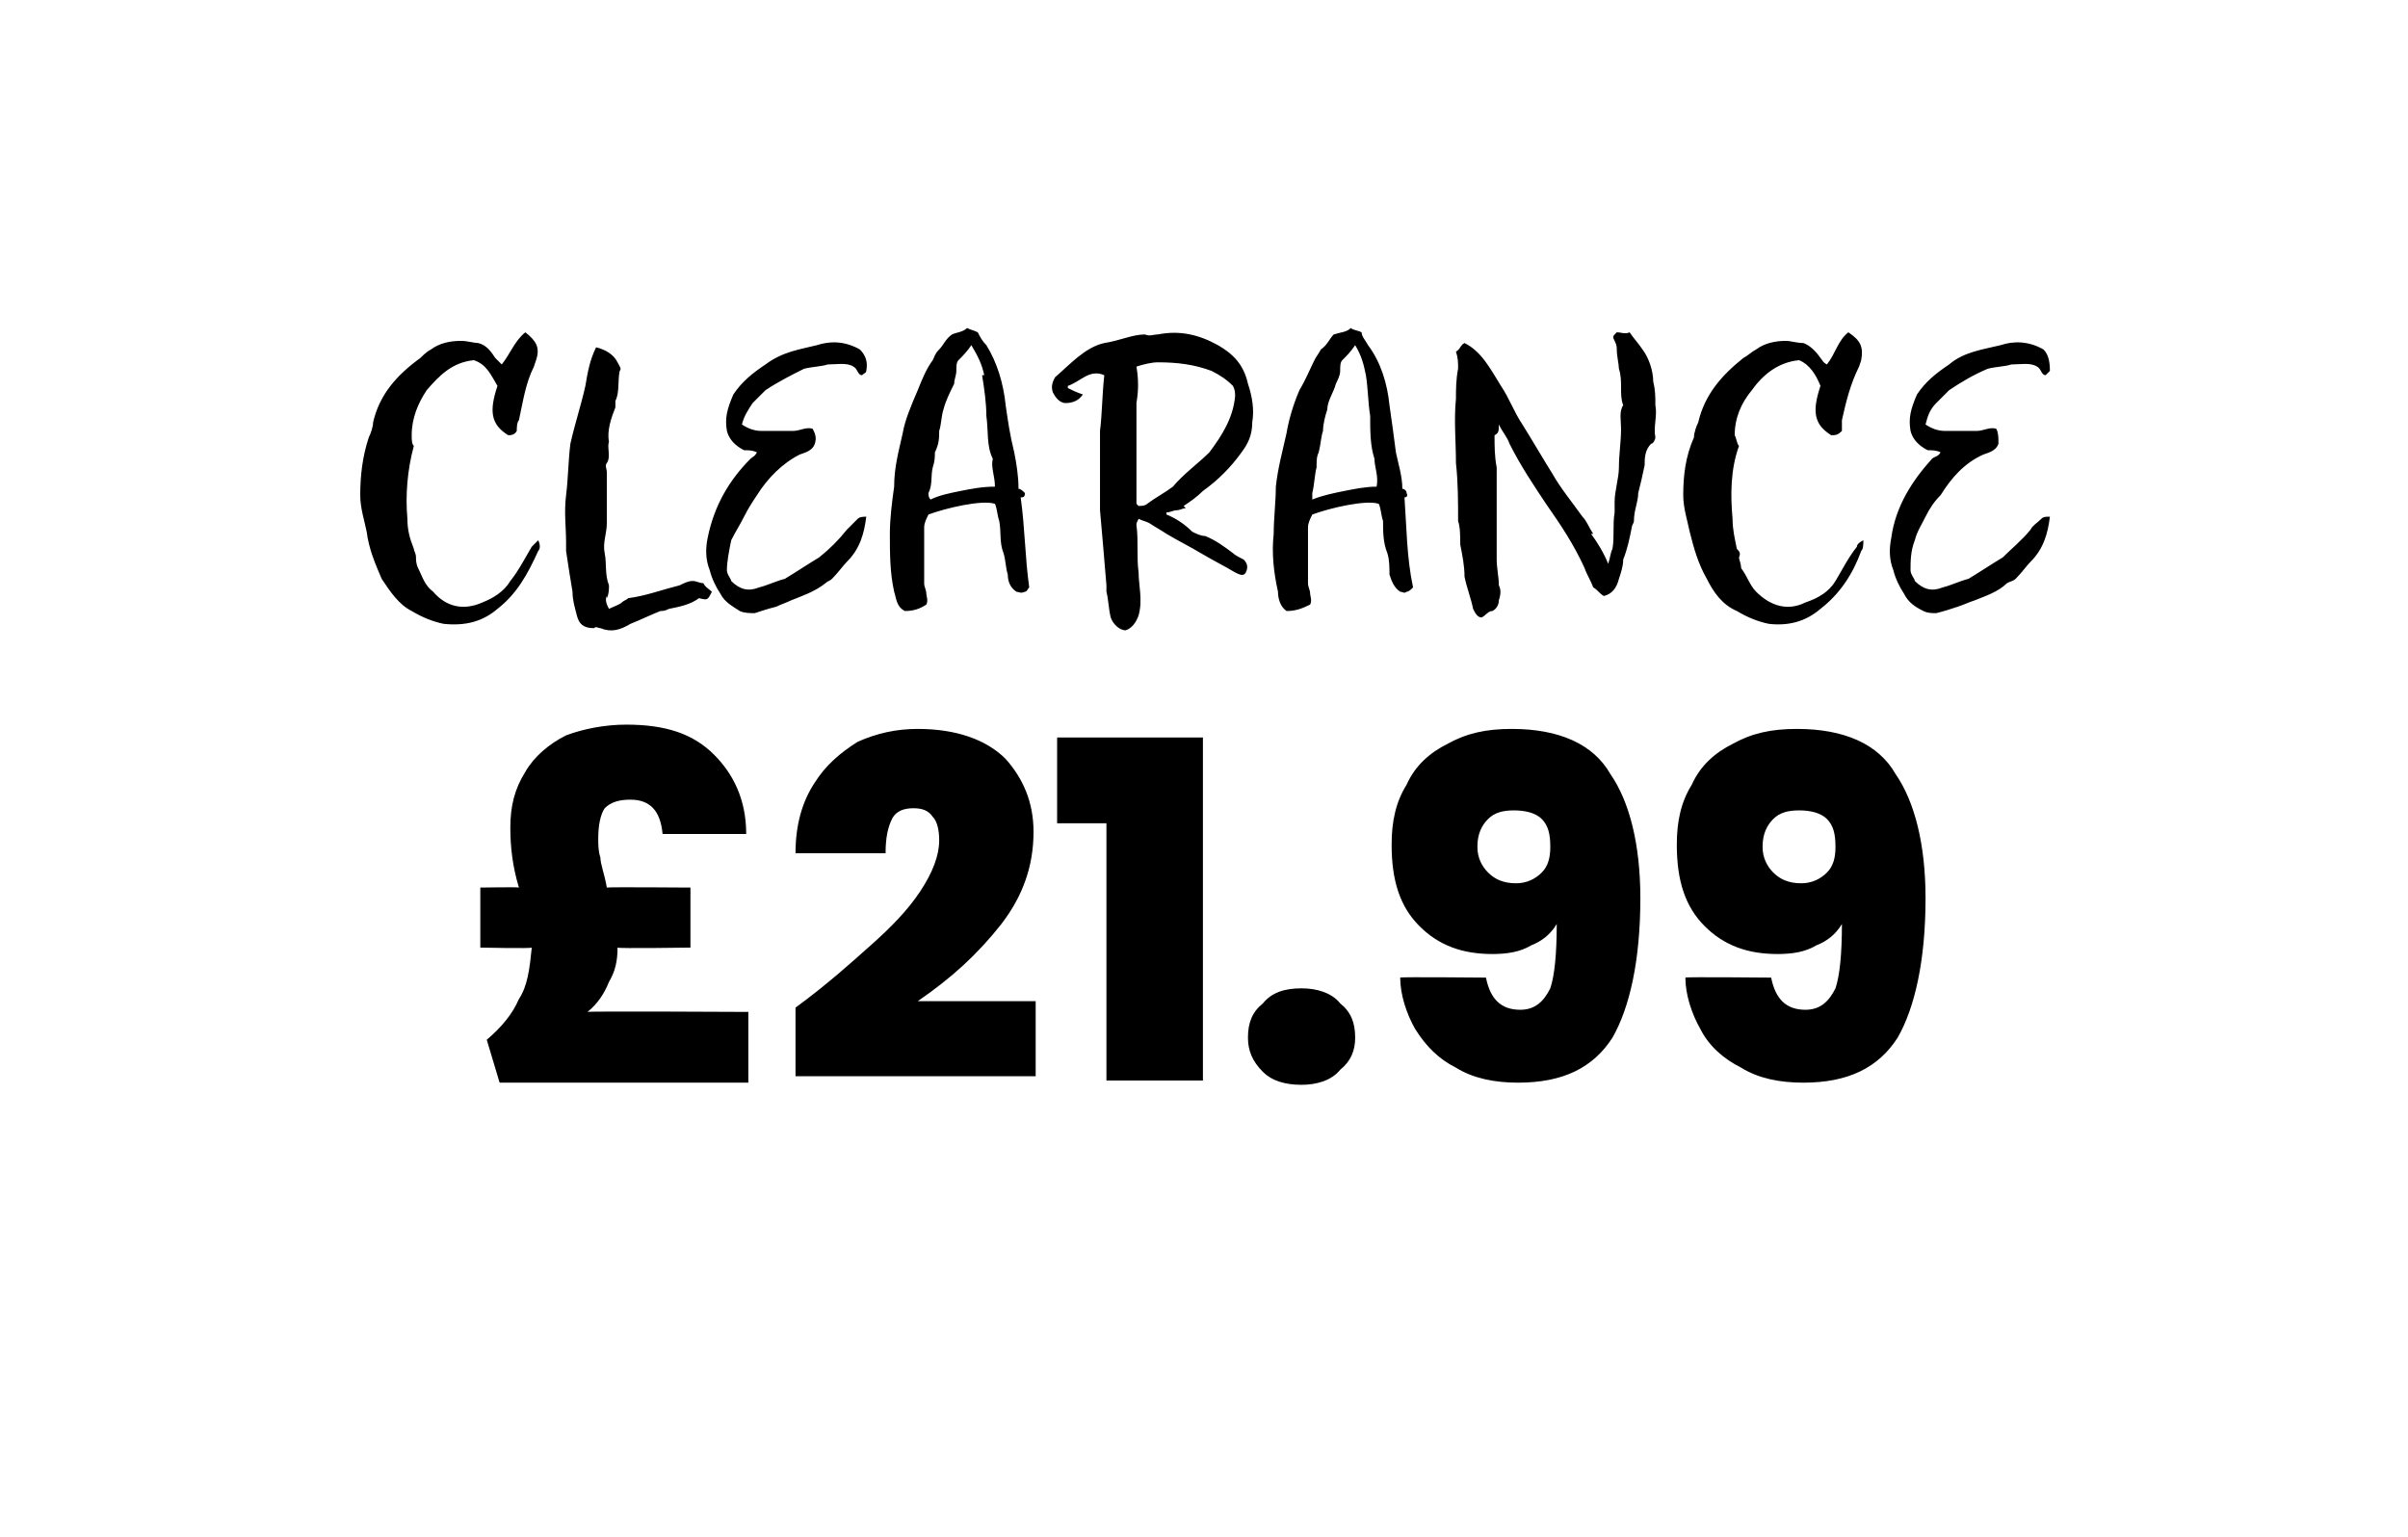
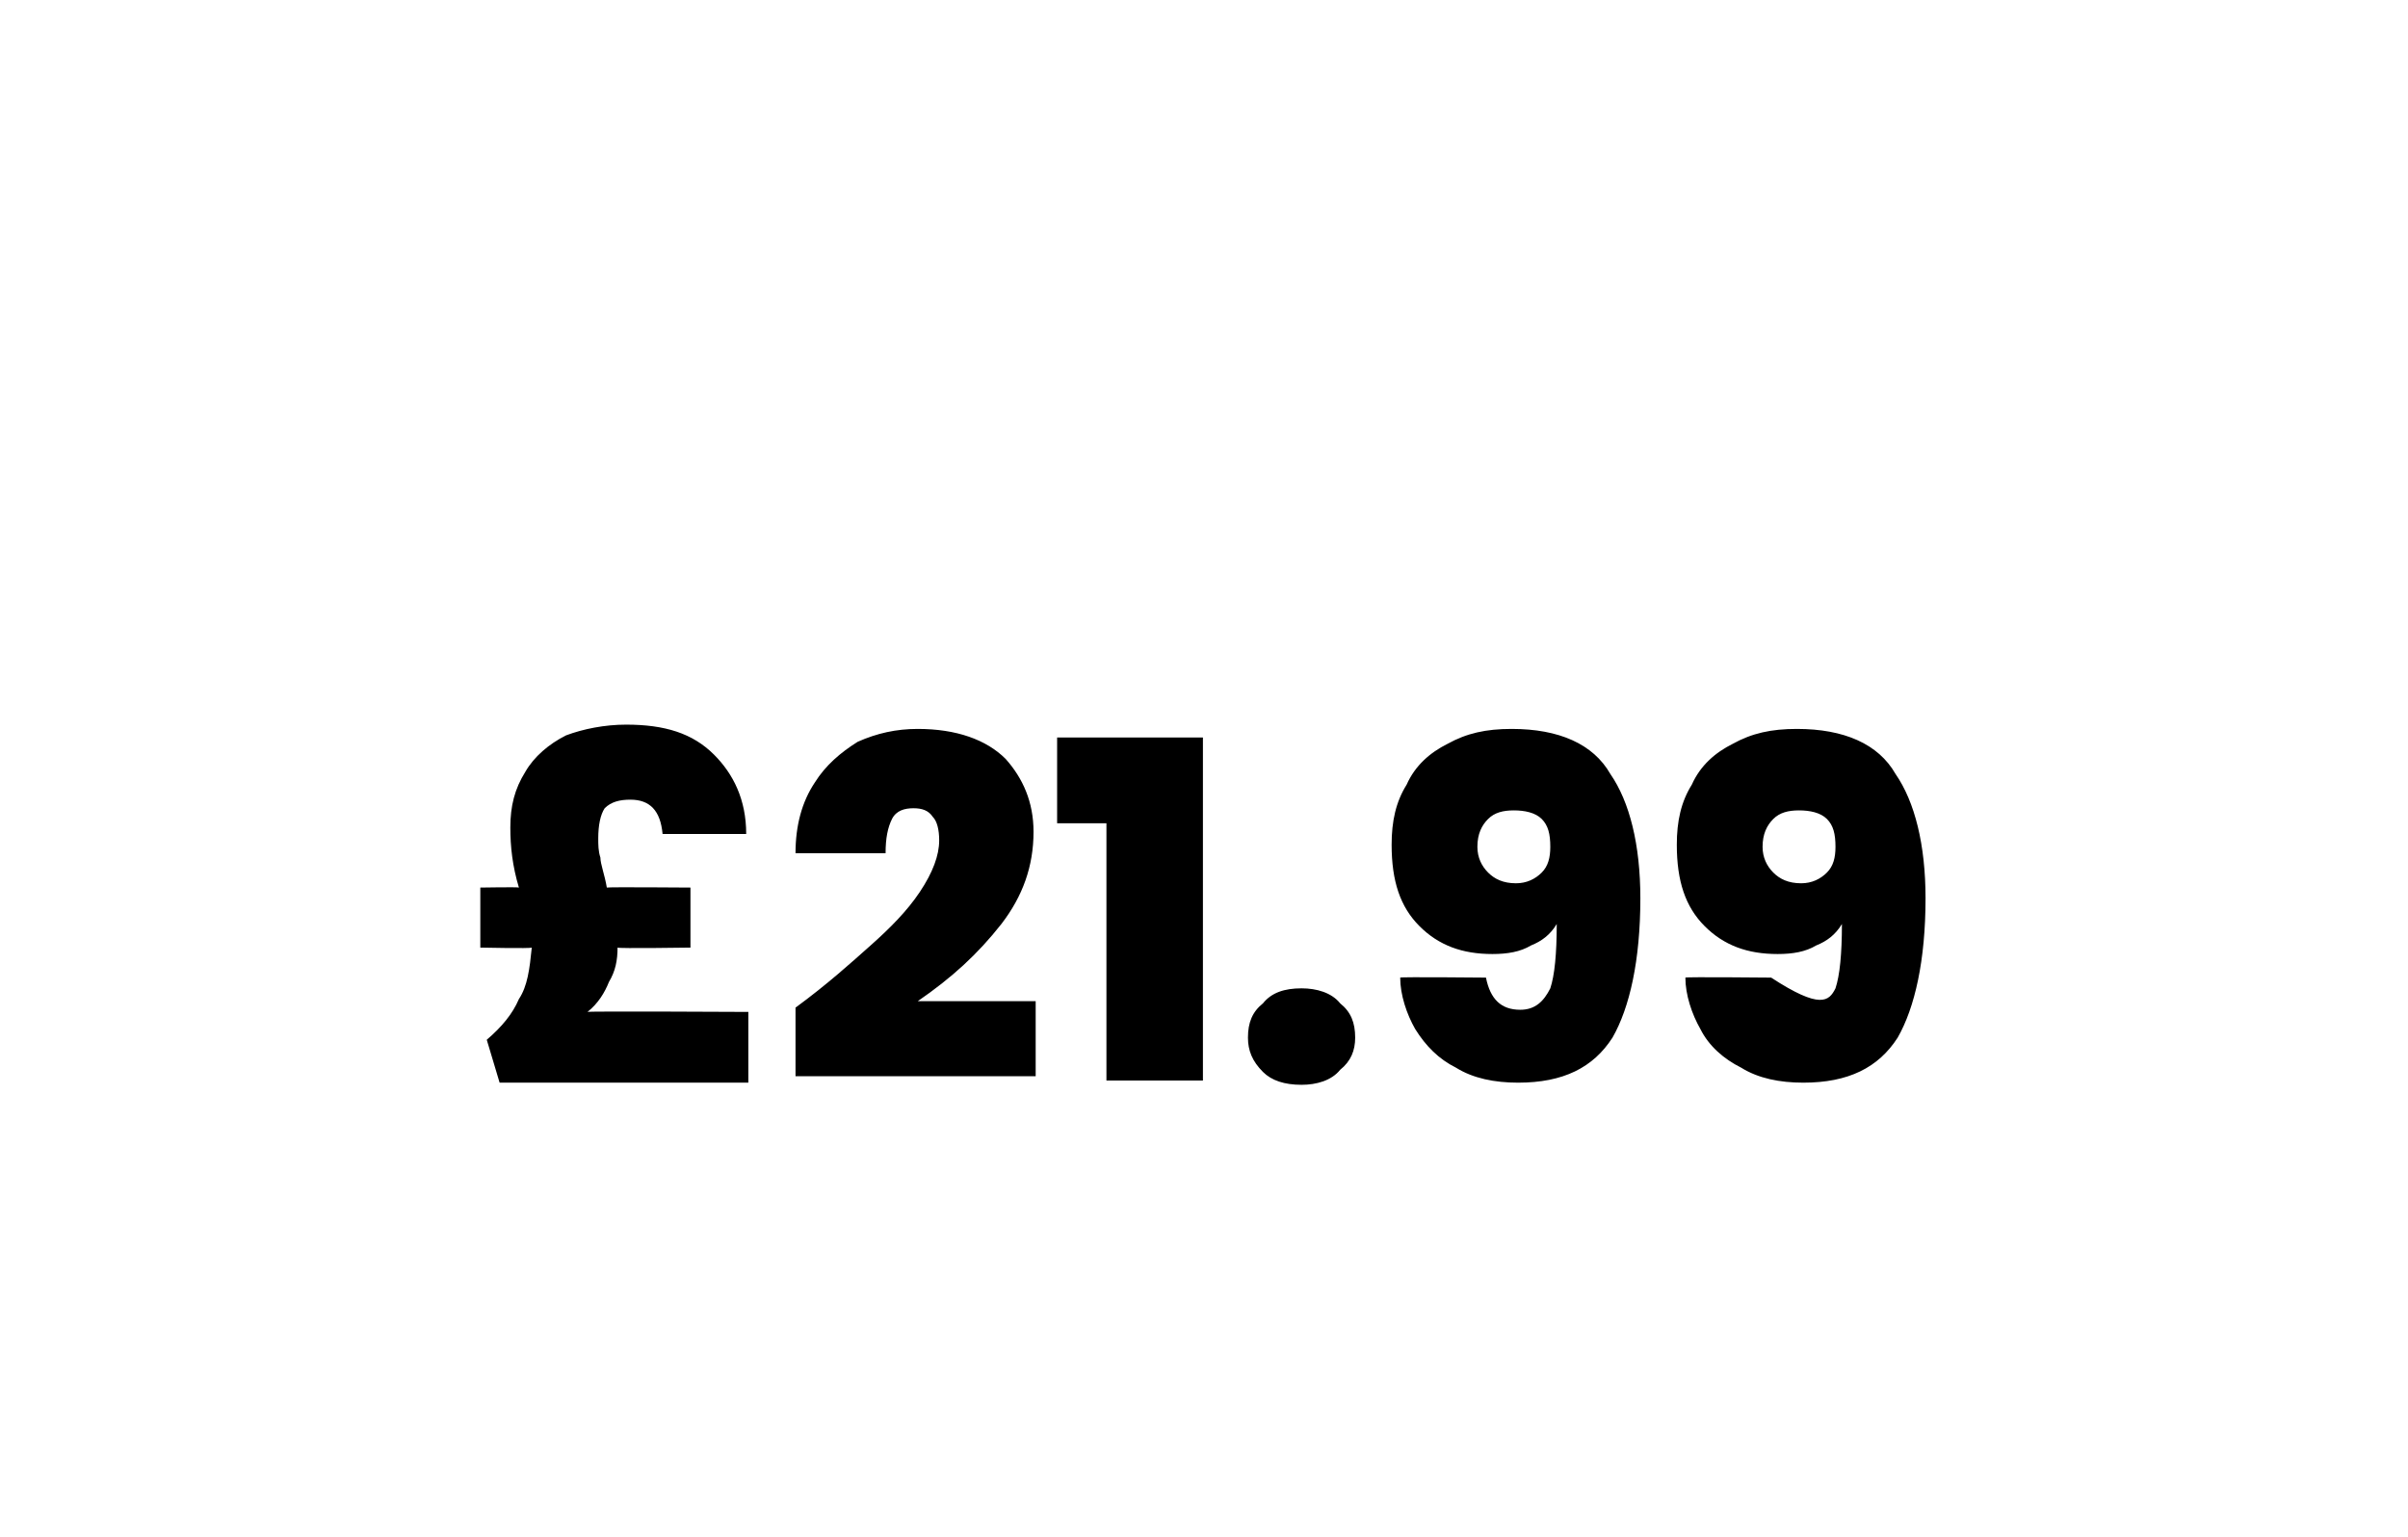
<svg xmlns="http://www.w3.org/2000/svg" version="1.1" width="112.3px" height="71.7px" viewBox="0 -3 112.3 71.7" style="top:-3px">
  <desc>CLEARANCE £21.99</desc>
  <defs />
  <g id="Polygon53361">
-     <path d="M 34.9 44.2 L 34.9 47.5 L 23.3 47.5 C 23.3 47.5 22.69 45.46 22.7 45.5 C 23.4 44.9 23.9 44.3 24.2 43.6 C 24.6 43 24.7 42.2 24.8 41.2 C 24.77 41.25 22.4 41.2 22.4 41.2 L 22.4 38.4 C 22.4 38.4 24.18 38.37 24.2 38.4 C 23.9 37.4 23.8 36.5 23.8 35.6 C 23.8 34.6 24 33.8 24.5 33 C 24.9 32.3 25.6 31.7 26.4 31.3 C 27.2 31 28.2 30.8 29.2 30.8 C 31 30.8 32.3 31.2 33.3 32.2 C 34.2 33.1 34.8 34.3 34.8 35.9 C 34.8 35.9 30.9 35.9 30.9 35.9 C 30.8 34.8 30.3 34.3 29.4 34.3 C 28.9 34.3 28.5 34.4 28.2 34.7 C 28 35 27.9 35.5 27.9 36.1 C 27.9 36.4 27.9 36.7 28 37 C 28 37.3 28.2 37.8 28.3 38.4 C 28.35 38.37 32.2 38.4 32.2 38.4 L 32.2 41.2 C 32.2 41.2 28.83 41.25 28.8 41.2 C 28.8 41.8 28.7 42.3 28.4 42.8 C 28.2 43.3 27.9 43.8 27.4 44.2 C 27.42 44.16 34.9 44.2 34.9 44.2 Z M 37.1 44 C 38.6 42.9 39.7 41.9 40.6 41.1 C 41.5 40.3 42.3 39.5 42.9 38.6 C 43.5 37.7 43.8 36.9 43.8 36.2 C 43.8 35.7 43.7 35.3 43.5 35.1 C 43.3 34.8 43 34.7 42.6 34.7 C 42.2 34.7 41.8 34.8 41.6 35.2 C 41.4 35.6 41.3 36.1 41.3 36.8 C 41.3 36.8 37.1 36.8 37.1 36.8 C 37.1 35.5 37.4 34.4 38 33.5 C 38.5 32.7 39.2 32.1 40 31.6 C 40.9 31.2 41.8 31 42.8 31 C 44.6 31 46 31.5 46.9 32.4 C 47.7 33.3 48.2 34.4 48.2 35.8 C 48.2 37.4 47.7 38.8 46.7 40.1 C 45.6 41.5 44.4 42.6 42.8 43.7 C 42.85 43.7 48.3 43.7 48.3 43.7 L 48.3 47.2 L 37.1 47.2 L 37.1 44 C 37.1 44 37.14 43.97 37.1 44 Z M 49.3 35.4 L 49.3 31.4 L 56.1 31.4 L 56.1 47.4 L 51.6 47.4 L 51.6 35.4 L 49.3 35.4 Z M 60.7 47.6 C 59.9 47.6 59.3 47.4 58.9 47 C 58.4 46.5 58.2 46 58.2 45.4 C 58.2 44.7 58.4 44.2 58.9 43.8 C 59.3 43.3 59.9 43.1 60.7 43.1 C 61.4 43.1 62.1 43.3 62.5 43.8 C 63 44.2 63.2 44.7 63.2 45.4 C 63.2 46 63 46.5 62.5 46.9 C 62.1 47.4 61.4 47.6 60.7 47.6 C 60.7 47.6 60.7 47.6 60.7 47.6 Z M 69.3 42.6 C 69.5 43.6 70 44.1 70.9 44.1 C 71.6 44.1 72 43.7 72.3 43.1 C 72.5 42.5 72.6 41.5 72.6 40.1 C 72.3 40.6 71.9 40.9 71.4 41.1 C 70.9 41.4 70.3 41.5 69.6 41.5 C 68.2 41.5 67.1 41.1 66.2 40.2 C 65.3 39.3 64.9 38.1 64.9 36.4 C 64.9 35.3 65.1 34.4 65.6 33.6 C 66 32.7 66.7 32.1 67.5 31.7 C 68.4 31.2 69.3 31 70.5 31 C 72.7 31 74.3 31.7 75.1 33.1 C 76 34.4 76.5 36.4 76.5 38.9 C 76.5 41.8 76 44 75.2 45.4 C 74.3 46.8 72.9 47.5 70.8 47.5 C 69.7 47.5 68.7 47.3 67.9 46.8 C 67.1 46.4 66.5 45.8 66 45 C 65.6 44.3 65.3 43.4 65.3 42.6 C 65.29 42.56 69.3 42.6 69.3 42.6 C 69.3 42.6 69.3 42.56 69.3 42.6 Z M 70.7 38.2 C 71.2 38.2 71.6 38 71.9 37.7 C 72.2 37.4 72.3 37 72.3 36.5 C 72.3 35.9 72.2 35.5 71.9 35.2 C 71.6 34.9 71.1 34.8 70.6 34.8 C 70.1 34.8 69.7 34.9 69.4 35.2 C 69.1 35.5 68.9 35.9 68.9 36.5 C 68.9 37 69.1 37.4 69.4 37.7 C 69.7 38 70.1 38.2 70.7 38.2 C 70.7 38.2 70.7 38.2 70.7 38.2 Z M 82.6 42.6 C 82.8 43.6 83.3 44.1 84.2 44.1 C 84.9 44.1 85.3 43.7 85.6 43.1 C 85.8 42.5 85.9 41.5 85.9 40.1 C 85.6 40.6 85.2 40.9 84.7 41.1 C 84.2 41.4 83.6 41.5 82.9 41.5 C 81.5 41.5 80.4 41.1 79.5 40.2 C 78.6 39.3 78.2 38.1 78.2 36.4 C 78.2 35.3 78.4 34.4 78.9 33.6 C 79.3 32.7 80 32.1 80.8 31.7 C 81.7 31.2 82.6 31 83.8 31 C 86 31 87.6 31.7 88.4 33.1 C 89.3 34.4 89.8 36.4 89.8 38.9 C 89.8 41.8 89.3 44 88.5 45.4 C 87.6 46.8 86.2 47.5 84.1 47.5 C 83 47.5 82 47.3 81.2 46.8 C 80.4 46.4 79.7 45.8 79.3 45 C 78.9 44.3 78.6 43.4 78.6 42.6 C 78.58 42.56 82.6 42.6 82.6 42.6 C 82.6 42.6 82.6 42.56 82.6 42.6 Z M 84 38.2 C 84.5 38.2 84.9 38 85.2 37.7 C 85.5 37.4 85.6 37 85.6 36.5 C 85.6 35.9 85.5 35.5 85.2 35.2 C 84.9 34.9 84.4 34.8 83.9 34.8 C 83.4 34.8 83 34.9 82.7 35.2 C 82.4 35.5 82.2 35.9 82.2 36.5 C 82.2 37 82.4 37.4 82.7 37.7 C 83 38 83.4 38.2 84 38.2 C 84 38.2 84 38.2 84 38.2 Z " stroke="none" fill="#000" />
+     <path d="M 34.9 44.2 L 34.9 47.5 L 23.3 47.5 C 23.3 47.5 22.69 45.46 22.7 45.5 C 23.4 44.9 23.9 44.3 24.2 43.6 C 24.6 43 24.7 42.2 24.8 41.2 C 24.77 41.25 22.4 41.2 22.4 41.2 L 22.4 38.4 C 22.4 38.4 24.18 38.37 24.2 38.4 C 23.9 37.4 23.8 36.5 23.8 35.6 C 23.8 34.6 24 33.8 24.5 33 C 24.9 32.3 25.6 31.7 26.4 31.3 C 27.2 31 28.2 30.8 29.2 30.8 C 31 30.8 32.3 31.2 33.3 32.2 C 34.2 33.1 34.8 34.3 34.8 35.9 C 34.8 35.9 30.9 35.9 30.9 35.9 C 30.8 34.8 30.3 34.3 29.4 34.3 C 28.9 34.3 28.5 34.4 28.2 34.7 C 28 35 27.9 35.5 27.9 36.1 C 27.9 36.4 27.9 36.7 28 37 C 28 37.3 28.2 37.8 28.3 38.4 C 28.35 38.37 32.2 38.4 32.2 38.4 L 32.2 41.2 C 32.2 41.2 28.83 41.25 28.8 41.2 C 28.8 41.8 28.7 42.3 28.4 42.8 C 28.2 43.3 27.9 43.8 27.4 44.2 C 27.42 44.16 34.9 44.2 34.9 44.2 Z M 37.1 44 C 38.6 42.9 39.7 41.9 40.6 41.1 C 41.5 40.3 42.3 39.5 42.9 38.6 C 43.5 37.7 43.8 36.9 43.8 36.2 C 43.8 35.7 43.7 35.3 43.5 35.1 C 43.3 34.8 43 34.7 42.6 34.7 C 42.2 34.7 41.8 34.8 41.6 35.2 C 41.4 35.6 41.3 36.1 41.3 36.8 C 41.3 36.8 37.1 36.8 37.1 36.8 C 37.1 35.5 37.4 34.4 38 33.5 C 38.5 32.7 39.2 32.1 40 31.6 C 40.9 31.2 41.8 31 42.8 31 C 44.6 31 46 31.5 46.9 32.4 C 47.7 33.3 48.2 34.4 48.2 35.8 C 48.2 37.4 47.7 38.8 46.7 40.1 C 45.6 41.5 44.4 42.6 42.8 43.7 C 42.85 43.7 48.3 43.7 48.3 43.7 L 48.3 47.2 L 37.1 47.2 L 37.1 44 C 37.1 44 37.14 43.97 37.1 44 Z M 49.3 35.4 L 49.3 31.4 L 56.1 31.4 L 56.1 47.4 L 51.6 47.4 L 51.6 35.4 L 49.3 35.4 Z M 60.7 47.6 C 59.9 47.6 59.3 47.4 58.9 47 C 58.4 46.5 58.2 46 58.2 45.4 C 58.2 44.7 58.4 44.2 58.9 43.8 C 59.3 43.3 59.9 43.1 60.7 43.1 C 61.4 43.1 62.1 43.3 62.5 43.8 C 63 44.2 63.2 44.7 63.2 45.4 C 63.2 46 63 46.5 62.5 46.9 C 62.1 47.4 61.4 47.6 60.7 47.6 C 60.7 47.6 60.7 47.6 60.7 47.6 Z M 69.3 42.6 C 69.5 43.6 70 44.1 70.9 44.1 C 71.6 44.1 72 43.7 72.3 43.1 C 72.5 42.5 72.6 41.5 72.6 40.1 C 72.3 40.6 71.9 40.9 71.4 41.1 C 70.9 41.4 70.3 41.5 69.6 41.5 C 68.2 41.5 67.1 41.1 66.2 40.2 C 65.3 39.3 64.9 38.1 64.9 36.4 C 64.9 35.3 65.1 34.4 65.6 33.6 C 66 32.7 66.7 32.1 67.5 31.7 C 68.4 31.2 69.3 31 70.5 31 C 72.7 31 74.3 31.7 75.1 33.1 C 76 34.4 76.5 36.4 76.5 38.9 C 76.5 41.8 76 44 75.2 45.4 C 74.3 46.8 72.9 47.5 70.8 47.5 C 69.7 47.5 68.7 47.3 67.9 46.8 C 67.1 46.4 66.5 45.8 66 45 C 65.6 44.3 65.3 43.4 65.3 42.6 C 65.29 42.56 69.3 42.6 69.3 42.6 C 69.3 42.6 69.3 42.56 69.3 42.6 Z M 70.7 38.2 C 71.2 38.2 71.6 38 71.9 37.7 C 72.2 37.4 72.3 37 72.3 36.5 C 72.3 35.9 72.2 35.5 71.9 35.2 C 71.6 34.9 71.1 34.8 70.6 34.8 C 70.1 34.8 69.7 34.9 69.4 35.2 C 69.1 35.5 68.9 35.9 68.9 36.5 C 68.9 37 69.1 37.4 69.4 37.7 C 69.7 38 70.1 38.2 70.7 38.2 C 70.7 38.2 70.7 38.2 70.7 38.2 Z M 82.6 42.6 C 84.9 44.1 85.3 43.7 85.6 43.1 C 85.8 42.5 85.9 41.5 85.9 40.1 C 85.6 40.6 85.2 40.9 84.7 41.1 C 84.2 41.4 83.6 41.5 82.9 41.5 C 81.5 41.5 80.4 41.1 79.5 40.2 C 78.6 39.3 78.2 38.1 78.2 36.4 C 78.2 35.3 78.4 34.4 78.9 33.6 C 79.3 32.7 80 32.1 80.8 31.7 C 81.7 31.2 82.6 31 83.8 31 C 86 31 87.6 31.7 88.4 33.1 C 89.3 34.4 89.8 36.4 89.8 38.9 C 89.8 41.8 89.3 44 88.5 45.4 C 87.6 46.8 86.2 47.5 84.1 47.5 C 83 47.5 82 47.3 81.2 46.8 C 80.4 46.4 79.7 45.8 79.3 45 C 78.9 44.3 78.6 43.4 78.6 42.6 C 78.58 42.56 82.6 42.6 82.6 42.6 C 82.6 42.6 82.6 42.56 82.6 42.6 Z M 84 38.2 C 84.5 38.2 84.9 38 85.2 37.7 C 85.5 37.4 85.6 37 85.6 36.5 C 85.6 35.9 85.5 35.5 85.2 35.2 C 84.9 34.9 84.4 34.8 83.9 34.8 C 83.4 34.8 83 34.9 82.7 35.2 C 82.4 35.5 82.2 35.9 82.2 36.5 C 82.2 37 82.4 37.4 82.7 37.7 C 83 38 83.4 38.2 84 38.2 C 84 38.2 84 38.2 84 38.2 Z " stroke="none" fill="#000" />
  </g>
  <g id="Polygon53360">
-     <path d="M 24.9 14.1 C 24.5 14.9 24.4 15.7 24.2 16.6 C 24.1 16.7 24.1 17 24.1 17.1 C 24 17.3 23.8 17.3 23.7 17.3 C 22.9 16.8 22.8 16.2 23.2 15 C 22.9 14.5 22.7 14 22.1 13.8 C 21.1 13.9 20.5 14.5 19.9 15.2 C 19.5 15.8 19.2 16.5 19.2 17.3 C 19.2 17.5 19.2 17.7 19.3 17.8 C 19 18.9 18.9 20.1 19 21.2 C 19 21.7 19.1 22.1 19.3 22.6 C 19.3 22.7 19.4 22.8 19.4 23 C 19.4 23.1 19.4 23.3 19.5 23.5 C 19.7 23.9 19.8 24.3 20.2 24.6 C 20.8 25.3 21.6 25.5 22.5 25.1 C 23 24.9 23.5 24.6 23.8 24.1 C 24.2 23.6 24.5 23 24.8 22.5 C 24.9 22.4 25 22.3 25.1 22.2 C 25.2 22.4 25.2 22.6 25.1 22.7 C 24.6 23.8 24.1 24.7 23.2 25.4 C 22.5 26 21.7 26.2 20.7 26.1 C 20.2 26 19.7 25.8 19.2 25.5 C 18.6 25.2 18.2 24.6 17.8 24 C 17.5 23.3 17.2 22.6 17.1 21.8 C 17 21.3 16.8 20.7 16.8 20.1 C 16.8 19.2 16.9 18.3 17.2 17.4 C 17.3 17.2 17.4 16.9 17.4 16.7 C 17.7 15.4 18.5 14.5 19.6 13.7 C 19.7 13.6 19.9 13.4 20.1 13.3 C 20.5 13 21 12.9 21.5 12.9 C 21.8 12.9 22.1 13 22.3 13 C 22.7 13.1 22.9 13.4 23.1 13.7 C 23.2 13.8 23.3 13.9 23.4 14 C 23.8 13.5 24 12.9 24.5 12.5 C 25 12.9 25.2 13.2 25 13.8 C 25 13.8 24.9 14.1 24.9 14.1 Z M 28.3 24.8 C 28.2 25 28.3 25.2 28.4 25.4 C 28.6 25.3 28.9 25.2 29 25.1 C 29.1 25 29.2 25 29.3 24.9 C 30.1 24.8 30.9 24.5 31.7 24.3 C 31.9 24.2 32.1 24.1 32.3 24.1 C 32.5 24.1 32.6 24.2 32.8 24.2 C 32.9 24.4 33.1 24.5 33.2 24.6 C 33 25 33 25 32.6 24.9 C 32.2 25.2 31.7 25.3 31.2 25.4 C 31 25.5 30.9 25.5 30.8 25.5 C 30.3 25.7 29.9 25.9 29.4 26.1 C 28.9 26.4 28.5 26.5 28 26.3 C 27.9 26.3 27.8 26.2 27.7 26.3 C 27.2 26.3 27 26.1 26.9 25.7 C 26.8 25.3 26.7 25 26.7 24.6 C 26.6 24 26.5 23.4 26.4 22.7 C 26.4 22.6 26.4 22.5 26.4 22.3 C 26.4 21.6 26.3 20.9 26.4 20.1 C 26.5 19.3 26.5 18.5 26.6 17.7 C 26.8 16.8 27.1 15.9 27.3 15 C 27.4 14.4 27.5 13.8 27.8 13.2 C 28.2 13.3 28.6 13.5 28.8 13.9 C 28.9 14.1 29 14.2 28.9 14.3 C 28.8 14.8 28.9 15.3 28.7 15.7 C 28.7 15.8 28.7 15.9 28.7 16 C 28.5 16.5 28.3 17.1 28.4 17.6 C 28.3 17.9 28.5 18.3 28.3 18.6 C 28.2 18.7 28.3 18.9 28.3 19 C 28.3 19.8 28.3 20.6 28.3 21.4 C 28.3 21.9 28.1 22.3 28.2 22.8 C 28.3 23.3 28.2 23.8 28.4 24.3 C 28.4 24.5 28.4 24.7 28.3 24.9 C 28.3 24.9 28.3 24.8 28.3 24.8 Z M 35 18.4 C 35.1 18.3 35.2 18.3 35.3 18.1 C 35.1 18 34.9 18 34.7 18 C 34.3 17.8 34 17.5 33.9 17.1 C 33.8 16.5 33.9 16.1 34.2 15.4 C 34.6 14.8 35.1 14.4 35.7 14 C 36.5 13.4 37.3 13.3 38.1 13.1 C 38.7 12.9 39.4 12.9 40.1 13.3 C 40.3 13.5 40.5 13.8 40.4 14.3 C 40.4 14.4 40.3 14.4 40.2 14.5 C 40 14.5 40 14.2 39.8 14.1 C 39.5 13.9 39 14 38.6 14 C 38.3 14.1 37.9 14.1 37.5 14.2 C 36.9 14.5 36.3 14.8 35.7 15.2 C 35.5 15.4 35.3 15.6 35.1 15.8 C 34.9 16.1 34.7 16.4 34.6 16.8 C 34.9 17 35.2 17.1 35.5 17.1 C 36 17.1 36.5 17.1 37 17.1 C 37.3 17.1 37.6 16.9 37.9 17 C 38 17.2 38.1 17.4 38 17.7 C 37.9 18 37.6 18.1 37.3 18.2 C 36.5 18.6 35.8 19.3 35.3 20.1 C 35.1 20.4 34.9 20.7 34.7 21.1 C 34.5 21.5 34.3 21.8 34.1 22.2 C 34 22.7 33.9 23.2 33.9 23.6 C 33.9 23.8 34.1 24 34.1 24.1 C 34.5 24.5 34.9 24.6 35.4 24.4 C 35.8 24.3 36.2 24.1 36.6 24 C 37.1 23.7 37.7 23.3 38.2 23 C 38.7 22.6 39.1 22.2 39.5 21.7 C 39.7 21.5 39.8 21.4 40 21.2 C 40.1 21.1 40.3 21.1 40.4 21.1 C 40.3 21.9 40.1 22.6 39.5 23.2 C 39.3 23.4 39.1 23.7 38.8 24 C 38.7 24.1 38.6 24.1 38.5 24.2 C 38 24.6 37.4 24.8 36.9 25 C 36.7 25.1 36.4 25.2 36.2 25.3 C 35.8 25.4 35.5 25.5 35.2 25.6 C 35 25.6 34.7 25.6 34.5 25.5 C 34.2 25.3 33.8 25.1 33.6 24.7 C 33.4 24.4 33.2 24 33.1 23.6 C 32.9 23.1 32.9 22.6 33 22.1 C 33.3 20.6 34 19.4 35 18.4 C 35 18.4 35 18.4 35 18.4 Z M 47.6 20.2 C 47.8 21.6 47.8 23 48 24.4 C 47.9 24.5 47.9 24.6 47.8 24.6 C 47.6 24.7 47.5 24.6 47.4 24.6 C 47.1 24.4 47 24.1 47 23.8 C 46.9 23.5 46.9 23.1 46.8 22.8 C 46.6 22.3 46.7 21.8 46.6 21.3 C 46.5 21 46.5 20.7 46.4 20.5 C 45.8 20.3 44.1 20.7 43.3 21 C 43.2 21.2 43.1 21.4 43.1 21.6 C 43.1 22.5 43.1 23.3 43.1 24.2 C 43.1 24.4 43.2 24.5 43.2 24.7 C 43.2 24.8 43.3 25 43.2 25.2 C 42.9 25.4 42.6 25.5 42.2 25.5 C 41.8 25.3 41.8 24.9 41.7 24.6 C 41.5 23.7 41.5 22.8 41.5 21.9 C 41.5 21.2 41.6 20.4 41.7 19.7 C 41.7 18.8 41.9 18.1 42.1 17.2 C 42.2 16.6 42.5 15.9 42.8 15.2 C 43 14.7 43.2 14.2 43.5 13.8 C 43.6 13.6 43.6 13.5 43.8 13.3 C 44 13.1 44.1 12.8 44.4 12.6 C 44.6 12.5 44.9 12.5 45.1 12.3 C 45.3 12.4 45.4 12.4 45.6 12.5 C 45.7 12.7 45.8 12.9 46 13.1 C 46.5 13.9 46.8 14.9 46.9 15.9 C 47 16.6 47.1 17.3 47.3 18.1 C 47.4 18.6 47.5 19.2 47.5 19.8 C 47.6 19.8 47.7 19.9 47.8 20 C 47.8 20.2 47.7 20.2 47.6 20.2 C 47.6 20.2 47.6 20.2 47.6 20.2 Z M 45.9 14.5 C 45.8 14 45.6 13.6 45.3 13.1 C 45.1 13.4 44.9 13.6 44.7 13.8 C 44.6 13.9 44.6 14.1 44.6 14.3 C 44.6 14.5 44.5 14.7 44.5 14.9 C 44.3 15.3 44.1 15.7 44 16.1 C 43.9 16.4 43.9 16.8 43.8 17.1 C 43.8 17.4 43.8 17.7 43.6 18.1 C 43.6 18.3 43.6 18.5 43.5 18.8 C 43.4 19.2 43.5 19.6 43.3 20 C 43.3 20.1 43.3 20.2 43.4 20.3 C 43.8 20.1 44.3 20 44.8 19.9 C 45.3 19.8 45.8 19.7 46.4 19.7 C 46.4 19.2 46.2 18.8 46.3 18.4 C 46 17.8 46.1 17.1 46 16.4 C 46 15.8 45.9 15.1 45.8 14.5 C 45.8 14.5 45.9 14.5 45.9 14.5 Z M 55.3 20.7 C 55.2 20.7 55 20.8 54.9 20.8 C 54.7 20.8 54.6 20.9 54.4 20.9 C 54.4 21 54.4 21 54.4 21 C 54.9 21.2 55.3 21.5 55.6 21.8 C 55.8 21.9 56 22 56.2 22 C 56.7 22.2 57.1 22.5 57.5 22.8 C 57.6 22.9 57.8 23 58 23.1 C 58.2 23.3 58.2 23.5 58.1 23.7 C 58 23.9 57.8 23.8 57.6 23.7 C 57.1 23.4 56.5 23.1 56 22.8 C 55.5 22.5 54.9 22.2 54.4 21.9 C 54.1 21.7 53.9 21.6 53.6 21.4 C 53.4 21.3 53.3 21.3 53.1 21.2 C 53 21.4 53 21.4 53 21.5 C 53.1 22.2 53 23 53.1 23.7 C 53.1 24.3 53.3 25 53.1 25.7 C 53 26 52.8 26.3 52.5 26.4 C 52.2 26.4 51.9 26.1 51.8 25.8 C 51.7 25.4 51.7 25 51.6 24.6 C 51.6 24.5 51.6 24.4 51.6 24.3 C 51.5 23.1 51.4 21.9 51.3 20.8 C 51.3 20.2 51.3 19.5 51.3 18.9 C 51.3 18.8 51.3 18.7 51.3 18.6 C 51.3 18.3 51.3 17.9 51.3 17.6 C 51.3 17.5 51.3 17.3 51.3 17.1 C 51.4 16.3 51.4 15.4 51.5 14.5 C 50.8 14.2 50.4 14.8 49.8 15 C 49.8 15 49.8 15.1 49.8 15.1 C 50 15.2 50.2 15.3 50.5 15.4 C 50.3 15.7 50 15.8 49.7 15.8 C 49.4 15.8 49.2 15.5 49.1 15.3 C 49 15 49.1 14.8 49.2 14.6 C 49.9 14 50.6 13.2 51.5 13 C 52.2 12.9 52.8 12.6 53.4 12.6 C 53.6 12.7 53.8 12.6 54 12.6 C 55 12.4 55.9 12.6 56.8 13.1 C 57.5 13.5 58 14 58.2 14.9 C 58.4 15.5 58.5 16.1 58.4 16.7 C 58.4 17.3 58.2 17.7 57.9 18.1 C 57.4 18.8 56.8 19.4 56.1 19.9 C 55.8 20.2 55.5 20.4 55.2 20.6 C 55.2 20.6 55.3 20.7 55.3 20.7 Z M 53.5 20.5 C 53.9 20.2 54.3 20 54.7 19.7 C 55.2 19.1 55.9 18.6 56.4 18.1 C 57 17.3 57.5 16.5 57.6 15.5 C 57.6 15.3 57.6 15.2 57.5 15 C 57.2 14.7 56.9 14.5 56.5 14.3 C 55.7 14 54.9 13.9 54 13.9 C 53.7 13.9 53.3 14 53 14.1 C 53.1 14.7 53.1 15.2 53 15.8 C 53 16.5 53 17.2 53 17.9 C 53 18.1 53 18.4 53 18.6 C 53 19.2 53 19.8 53 20.5 C 53 20.5 53 20.5 53.1 20.6 C 53.2 20.6 53.4 20.6 53.5 20.5 C 53.5 20.5 53.5 20.5 53.5 20.5 Z M 65.5 20.2 C 65.6 21.6 65.6 23 65.9 24.4 C 65.8 24.5 65.7 24.6 65.6 24.6 C 65.5 24.7 65.4 24.6 65.3 24.6 C 65 24.4 64.9 24.1 64.8 23.8 C 64.8 23.5 64.8 23.1 64.7 22.8 C 64.5 22.3 64.5 21.8 64.5 21.3 C 64.4 21 64.4 20.7 64.3 20.5 C 63.7 20.3 62 20.7 61.2 21 C 61.1 21.2 61 21.4 61 21.6 C 61 22.5 61 23.3 61 24.2 C 61 24.4 61.1 24.5 61.1 24.7 C 61.1 24.8 61.2 25 61.1 25.2 C 60.7 25.4 60.4 25.5 60 25.5 C 59.7 25.3 59.6 24.9 59.6 24.6 C 59.4 23.7 59.3 22.8 59.4 21.9 C 59.4 21.2 59.5 20.4 59.5 19.7 C 59.6 18.8 59.8 18.1 60 17.2 C 60.1 16.6 60.3 15.9 60.6 15.2 C 60.9 14.7 61.1 14.2 61.3 13.8 C 61.4 13.6 61.5 13.5 61.6 13.3 C 61.9 13.1 62 12.8 62.2 12.6 C 62.5 12.5 62.8 12.5 63 12.3 C 63.1 12.4 63.3 12.4 63.5 12.5 C 63.5 12.7 63.7 12.9 63.8 13.1 C 64.4 13.9 64.7 14.9 64.8 15.9 C 64.9 16.6 65 17.3 65.1 18.1 C 65.2 18.6 65.4 19.2 65.4 19.8 C 65.5 19.8 65.6 19.9 65.6 20 C 65.7 20.2 65.5 20.2 65.5 20.2 C 65.5 20.2 65.5 20.2 65.5 20.2 Z M 63.7 14.5 C 63.6 14 63.5 13.6 63.2 13.1 C 63 13.4 62.8 13.6 62.6 13.8 C 62.5 13.9 62.5 14.1 62.5 14.3 C 62.5 14.5 62.4 14.7 62.3 14.9 C 62.2 15.3 61.9 15.7 61.9 16.1 C 61.8 16.4 61.7 16.8 61.7 17.1 C 61.6 17.4 61.6 17.7 61.5 18.1 C 61.4 18.3 61.4 18.5 61.4 18.8 C 61.3 19.2 61.3 19.6 61.2 20 C 61.2 20.1 61.2 20.2 61.2 20.3 C 61.7 20.1 62.2 20 62.7 19.9 C 63.2 19.8 63.7 19.7 64.2 19.7 C 64.3 19.2 64.1 18.8 64.1 18.4 C 63.9 17.8 63.9 17.1 63.9 16.4 C 63.8 15.8 63.8 15.1 63.7 14.5 C 63.7 14.5 63.7 14.5 63.7 14.5 Z M 74.2 21.9 C 74.5 22.3 74.8 22.8 75 23.3 C 75.1 23 75.1 22.8 75.2 22.6 C 75.3 22 75.2 21.5 75.3 20.9 C 75.3 20.8 75.3 20.6 75.3 20.4 C 75.3 19.9 75.5 19.3 75.5 18.8 C 75.5 18.2 75.6 17.6 75.6 17 C 75.6 16.6 75.5 16.2 75.7 15.9 C 75.5 15.4 75.7 14.8 75.5 14.2 C 75.5 14 75.4 13.6 75.4 13.3 C 75.4 13.2 75.4 13.1 75.3 12.9 C 75.2 12.7 75.2 12.7 75.4 12.5 C 75.6 12.5 75.8 12.6 76 12.5 C 76.2 12.8 76.4 13 76.6 13.3 C 76.9 13.7 77.1 14.3 77.1 14.8 C 77.2 15.2 77.2 15.5 77.2 15.9 C 77.3 16.4 77.1 16.9 77.2 17.4 C 77.2 17.5 77.1 17.7 77 17.7 C 76.7 18 76.7 18.4 76.7 18.7 C 76.6 19.2 76.5 19.6 76.4 20 C 76.4 20.4 76.2 20.8 76.2 21.3 C 76.2 21.4 76.1 21.5 76.1 21.6 C 76 22.1 75.9 22.6 75.7 23.1 C 75.7 23.4 75.6 23.7 75.5 24 C 75.4 24.4 75.2 24.7 74.8 24.8 C 74.6 24.7 74.5 24.5 74.3 24.4 C 74.2 24.1 74 23.8 73.9 23.5 C 73.4 22.4 72.8 21.5 72.1 20.5 C 71.5 19.6 70.9 18.7 70.4 17.7 C 70.3 17.4 70.1 17.2 69.9 16.8 C 69.9 17.1 69.9 17.2 69.7 17.3 C 69.7 17.8 69.7 18.3 69.8 18.8 C 69.8 18.9 69.8 19.1 69.8 19.2 C 69.8 20.5 69.8 21.8 69.8 23.1 C 69.8 23.5 69.9 23.9 69.9 24.3 C 70 24.5 70 24.7 69.9 25 C 69.9 25.2 69.8 25.4 69.6 25.5 C 69.4 25.5 69.3 25.7 69.1 25.8 C 68.9 25.8 68.8 25.6 68.7 25.4 C 68.6 24.9 68.4 24.4 68.3 23.9 C 68.3 23.4 68.2 22.9 68.1 22.4 C 68.1 22 68.1 21.6 68 21.3 C 68 20.4 68 19.5 67.9 18.6 C 67.9 17.6 67.8 16.6 67.9 15.6 C 67.9 15.2 67.9 14.7 68 14.2 C 68 13.9 68 13.7 67.9 13.4 C 68.1 13.3 68.1 13.1 68.3 13 C 69.1 13.4 69.5 14.2 70 15 C 70.4 15.6 70.6 16.2 71 16.8 C 71.5 17.6 71.9 18.3 72.4 19.1 C 72.8 19.8 73.3 20.4 73.8 21.1 C 74 21.3 74.1 21.6 74.3 21.9 C 74.3 21.9 74.2 21.9 74.2 21.9 Z M 86.7 14.1 C 86.3 14.9 86.1 15.7 85.9 16.6 C 85.9 16.7 85.9 17 85.9 17.1 C 85.7 17.3 85.6 17.3 85.4 17.3 C 84.6 16.8 84.5 16.2 84.9 15 C 84.7 14.5 84.4 14 83.9 13.8 C 82.9 13.9 82.2 14.5 81.7 15.2 C 81.2 15.8 80.9 16.5 80.9 17.3 C 81 17.5 81 17.7 81.1 17.8 C 80.7 18.9 80.7 20.1 80.8 21.2 C 80.8 21.7 80.9 22.1 81 22.6 C 81.1 22.7 81.2 22.8 81.1 23 C 81.1 23.1 81.2 23.3 81.2 23.5 C 81.5 23.9 81.6 24.3 81.9 24.6 C 82.6 25.3 83.4 25.5 84.2 25.1 C 84.8 24.9 85.3 24.6 85.6 24.1 C 85.9 23.6 86.2 23 86.6 22.5 C 86.6 22.4 86.7 22.3 86.9 22.2 C 86.9 22.4 86.9 22.6 86.8 22.7 C 86.4 23.8 85.8 24.7 84.9 25.4 C 84.2 26 83.4 26.2 82.5 26.1 C 82 26 81.5 25.8 81 25.5 C 80.3 25.2 79.9 24.6 79.6 24 C 79.2 23.3 79 22.6 78.8 21.8 C 78.7 21.3 78.5 20.7 78.5 20.1 C 78.5 19.2 78.6 18.3 79 17.4 C 79 17.2 79.1 16.9 79.2 16.7 C 79.5 15.4 80.3 14.5 81.3 13.7 C 81.5 13.6 81.7 13.4 81.9 13.3 C 82.3 13 82.8 12.9 83.3 12.9 C 83.5 12.9 83.8 13 84.1 13 C 84.4 13.1 84.7 13.4 84.9 13.7 C 85 13.8 85 13.9 85.2 14 C 85.6 13.5 85.7 12.9 86.2 12.5 C 86.8 12.9 86.9 13.2 86.8 13.8 C 86.8 13.8 86.7 14.1 86.7 14.1 Z M 90.1 18.4 C 90.2 18.3 90.4 18.3 90.5 18.1 C 90.3 18 90.1 18 89.9 18 C 89.5 17.8 89.2 17.5 89.1 17.1 C 89 16.5 89.1 16.1 89.4 15.4 C 89.8 14.8 90.3 14.4 90.9 14 C 91.6 13.4 92.5 13.3 93.3 13.1 C 93.9 12.9 94.6 12.9 95.3 13.3 C 95.5 13.5 95.6 13.8 95.6 14.3 C 95.5 14.4 95.5 14.4 95.4 14.5 C 95.2 14.5 95.2 14.2 95 14.1 C 94.7 13.9 94.2 14 93.8 14 C 93.5 14.1 93.1 14.1 92.7 14.2 C 92 14.5 91.5 14.8 90.9 15.2 C 90.7 15.4 90.5 15.6 90.3 15.8 C 90 16.1 89.9 16.4 89.8 16.8 C 90.1 17 90.4 17.1 90.7 17.1 C 91.2 17.1 91.7 17.1 92.2 17.1 C 92.5 17.1 92.8 16.9 93.1 17 C 93.2 17.2 93.2 17.4 93.2 17.7 C 93.1 18 92.8 18.1 92.5 18.2 C 91.6 18.6 91 19.3 90.5 20.1 C 90.2 20.4 90 20.7 89.8 21.1 C 89.6 21.5 89.4 21.8 89.3 22.2 C 89.1 22.7 89.1 23.2 89.1 23.6 C 89.1 23.8 89.3 24 89.3 24.1 C 89.7 24.5 90.1 24.6 90.6 24.4 C 91 24.3 91.4 24.1 91.8 24 C 92.3 23.7 92.9 23.3 93.4 23 C 93.8 22.6 94.3 22.2 94.7 21.7 C 94.8 21.5 95 21.4 95.2 21.2 C 95.3 21.1 95.4 21.1 95.6 21.1 C 95.5 21.9 95.3 22.6 94.7 23.2 C 94.5 23.4 94.3 23.7 94 24 C 93.9 24.1 93.8 24.1 93.6 24.2 C 93.2 24.6 92.6 24.8 92.1 25 C 91.8 25.1 91.6 25.2 91.3 25.3 C 91 25.4 90.7 25.5 90.3 25.6 C 90.1 25.6 89.9 25.6 89.7 25.5 C 89.3 25.3 89 25.1 88.8 24.7 C 88.6 24.4 88.4 24 88.3 23.6 C 88.1 23.1 88.1 22.6 88.2 22.1 C 88.4 20.6 89.2 19.4 90.1 18.4 C 90.1 18.4 90.1 18.4 90.1 18.4 Z " stroke="none" fill="#000" />
-   </g>
+     </g>
</svg>